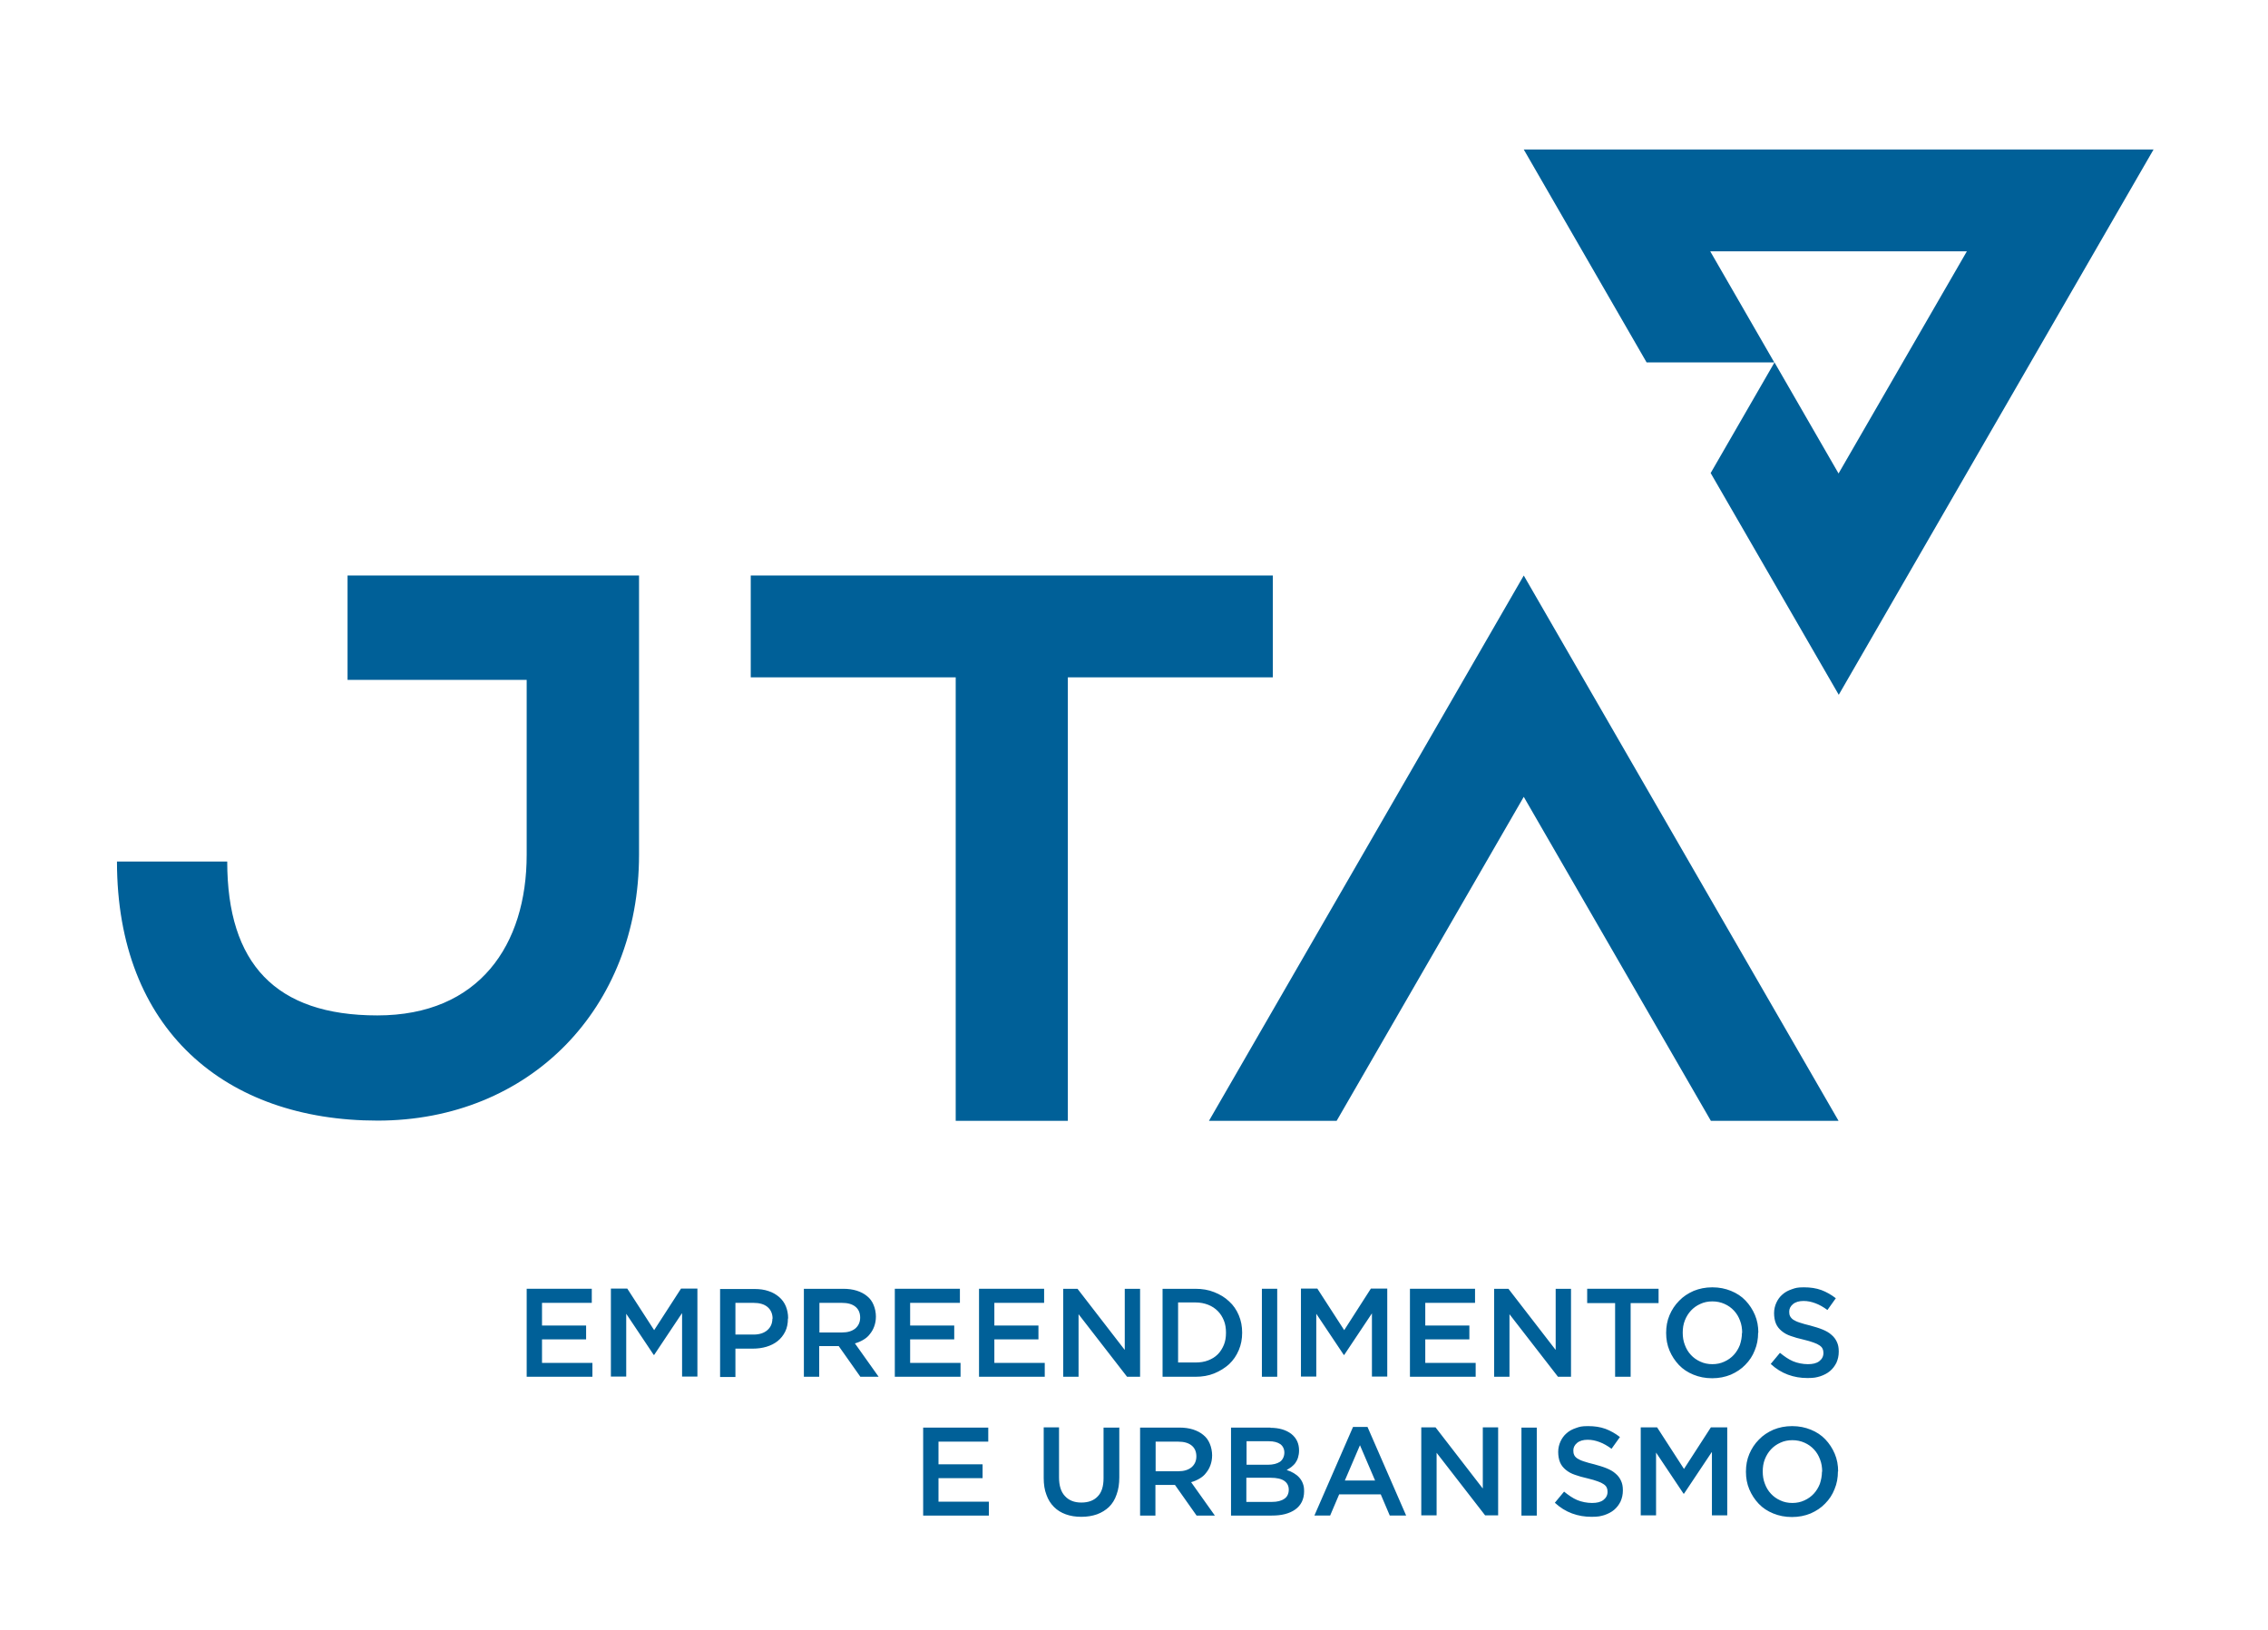
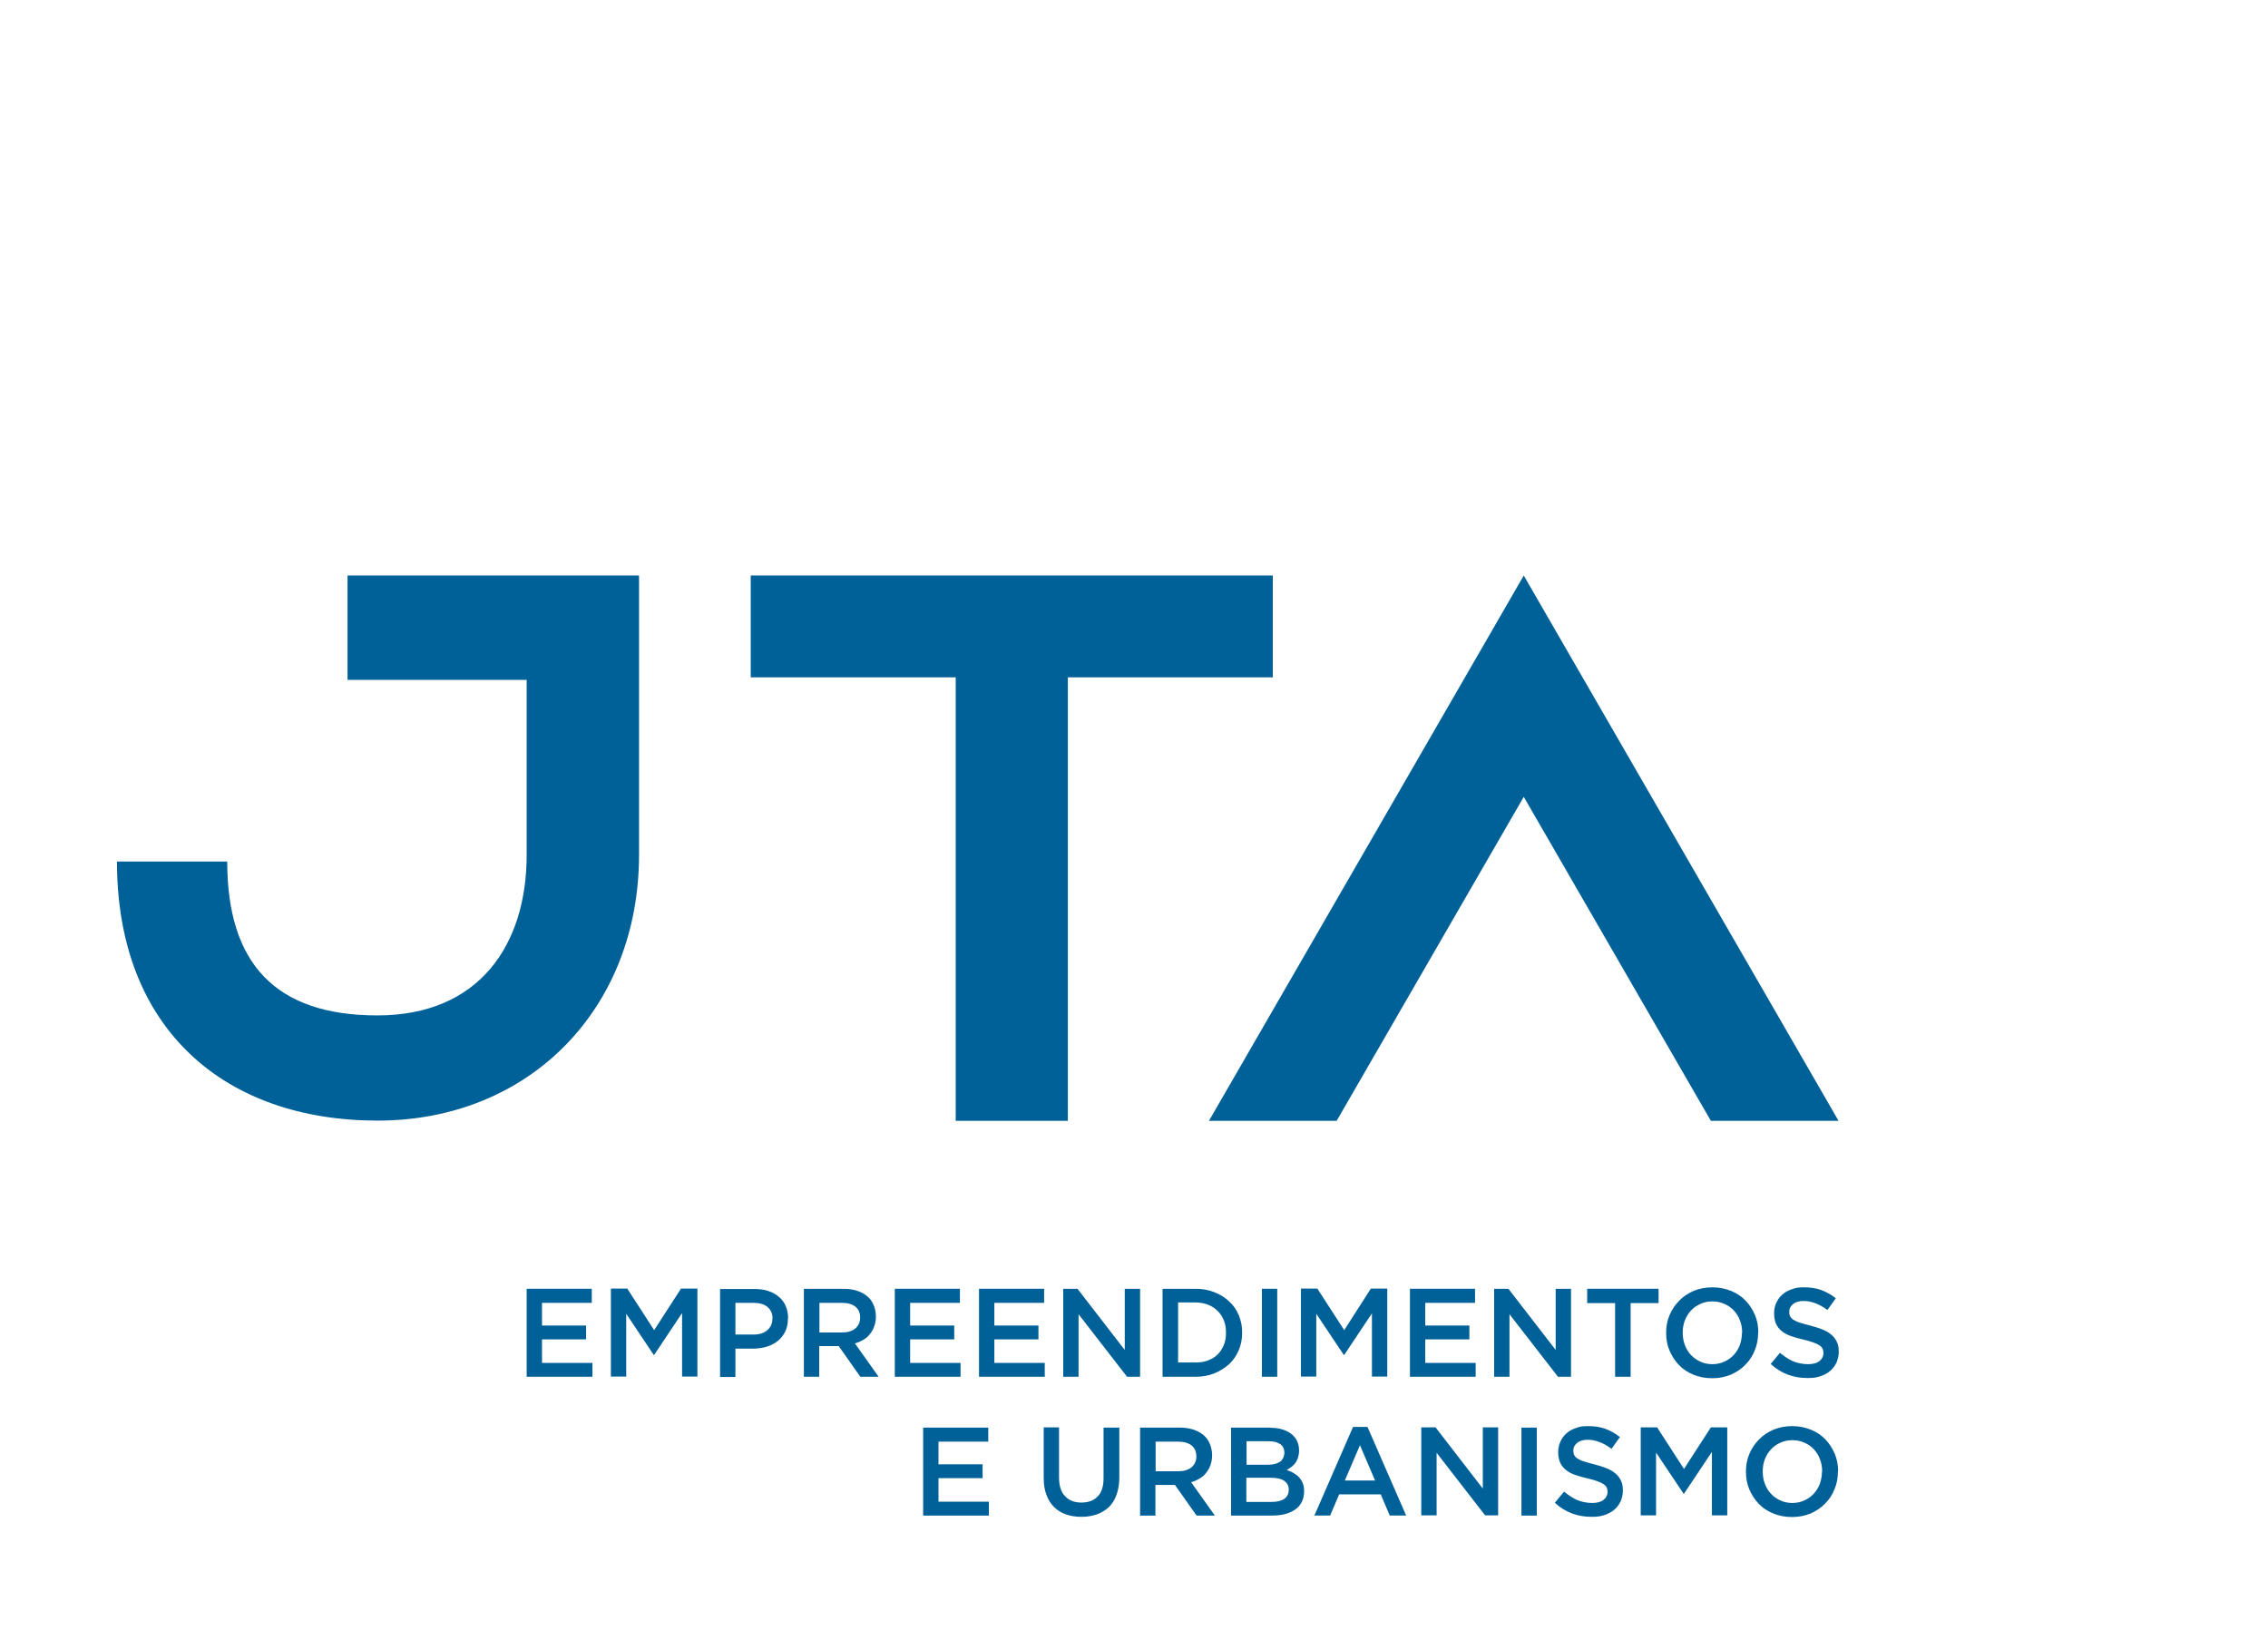
<svg xmlns="http://www.w3.org/2000/svg" version="1.1" viewBox="0 0 1080 776.2">
  <defs>
    <style>
      .cls-1 {
        fill-rule: evenodd;
      }

      .cls-1, .cls-2 {
        fill: #006098;
      }
    </style>
  </defs>
  <g>
    <g id="Camada_1">
      <g>
-         <path class="cls-1" d="M725.6,71.2h299.9l-149.9,259.7-61-105.6,30.4-52.7,30.5,52.9,61.1-105.8h-122.2l30.5,52.9h-60.8l-58.5-101.4Z" />
        <path class="cls-2" d="M867.6,700.9c0,2-.4,4-1,5.8-.7,1.8-1.7,3.4-2.9,4.7-1.2,1.3-2.7,2.4-4.5,3.2-1.7.8-3.6,1.2-5.7,1.2s-4-.4-5.7-1.2c-1.8-.8-3.3-1.9-4.5-3.2-1.3-1.4-2.2-2.9-2.9-4.8-.7-1.8-1-3.7-1-5.8s.3-4,1-5.8c.7-1.8,1.7-3.4,2.9-4.7,1.2-1.3,2.7-2.4,4.5-3.2,1.7-.8,3.6-1.2,5.7-1.2s4,.4,5.8,1.2c1.8.8,3.3,1.9,4.5,3.2,1.3,1.4,2.2,2.9,2.9,4.8.7,1.8,1,3.7,1,5.8M875.3,700.8c0-3-.5-5.8-1.6-8.4-1.1-2.6-2.6-4.9-4.5-6.9-1.9-2-4.2-3.5-6.9-4.6-2.7-1.1-5.6-1.7-8.9-1.7s-6.2.6-8.9,1.7c-2.7,1.2-5,2.7-6.9,4.7-2,2-3.5,4.3-4.6,6.9-1.1,2.6-1.6,5.4-1.6,8.4s.5,5.8,1.6,8.4c1.1,2.6,2.6,4.9,4.5,6.9,1.9,2,4.2,3.5,6.9,4.6,2.7,1.1,5.6,1.7,8.9,1.7s6.2-.6,8.9-1.7c2.7-1.2,5-2.7,6.9-4.7,2-2,3.5-4.3,4.5-6.9,1.1-2.6,1.6-5.4,1.6-8.4ZM815.2,691.7v30h7.3v-41.9h-7.8l-12.8,19.8-12.8-19.8h-7.8v41.9h7.3v-29.9l13.1,19.6h.2l13.2-19.8ZM749.2,690.8c0-1.4.6-2.6,1.8-3.6,1.2-1,2.9-1.5,5-1.5s3.8.4,5.7,1.1c1.9.7,3.8,1.8,5.7,3.2l4-5.6c-2.2-1.7-4.5-3-6.9-3.9-2.5-.9-5.2-1.3-8.3-1.3s-4,.3-5.7.9c-1.8.6-3.3,1.4-4.5,2.5-1.3,1.1-2.2,2.4-2.9,3.9-.7,1.5-1.1,3.2-1.1,5s.3,3.6.9,5c.6,1.4,1.5,2.5,2.7,3.5,1.2,1,2.6,1.8,4.4,2.4,1.7.6,3.7,1.2,6,1.7,2,.5,3.5.9,4.8,1.4,1.2.4,2.2.9,2.9,1.4.7.5,1.2,1,1.4,1.6.3.6.4,1.3.4,2,0,1.6-.7,2.9-2,3.9-1.3,1-3.1,1.4-5.4,1.4s-5-.5-7.1-1.4c-2.1-.9-4.1-2.3-6.2-4l-4.4,5.3c2.5,2.3,5.2,4,8.2,5.1,3,1.1,6,1.6,9.3,1.6s4.2-.3,6-.8c1.8-.6,3.4-1.4,4.7-2.5,1.3-1.1,2.3-2.4,3.1-4,.7-1.6,1.1-3.3,1.1-5.3s-.3-3.3-.9-4.6c-.6-1.3-1.4-2.4-2.6-3.4-1.1-1-2.5-1.8-4.2-2.5-1.7-.7-3.7-1.3-5.9-1.9-2-.5-3.6-.9-5-1.4-1.3-.4-2.3-.9-3.1-1.4-.7-.5-1.3-1.1-1.5-1.7-.3-.6-.4-1.3-.4-2.2ZM724.5,679.9v41.9h7.3v-41.9h-7.3ZM706,708.8l-22.4-29h-6.8v41.9h7.3v-29.8l23.1,29.8h6.2v-41.9h-7.3v29ZM654.8,705.1h-14.4l7.2-16.8,7.2,16.8ZM651.1,679.6h-6.8l-18.4,42.2h7.5l4.3-10.1h19.8l4.3,10.1h7.8l-18.4-42.2ZM605.7,715.3h-12.2v-11.5h11.6c2.9,0,5.1.5,6.5,1.5,1.4,1,2.1,2.4,2.1,4.2s-.7,3.4-2.1,4.3c-1.4,1-3.4,1.5-5.9,1.5ZM603.6,697.6h-10v-11.2h10.6c2.4,0,4.2.5,5.5,1.4,1.2.9,1.9,2.3,1.9,4s-.7,3.4-2.1,4.4c-1.4.9-3.3,1.4-5.7,1.4ZM605,679.9h-18.8v41.9h19.4c2.3,0,4.4-.2,6.3-.7,1.9-.5,3.5-1.2,4.9-2.2,1.4-1,2.4-2.2,3.1-3.6.7-1.4,1.1-3.1,1.1-5s-.2-2.7-.6-3.8c-.4-1.1-1-2-1.7-2.8-.7-.8-1.6-1.5-2.6-2.1-1-.6-2.1-1.1-3.4-1.5.7-.4,1.5-.9,2.2-1.4.7-.6,1.4-1.2,1.9-1.9.5-.7,1-1.6,1.3-2.6.3-1,.5-2.1.5-3.4,0-3.3-1.2-5.9-3.7-7.9-2.5-1.9-5.8-2.9-10-2.9ZM569.7,693.6c0,2.2-.8,3.9-2.3,5.2-1.6,1.3-3.7,1.9-6.3,1.9h-10.8v-14.1h10.7c2.8,0,4.9.6,6.4,1.8,1.5,1.2,2.3,2.9,2.3,5.3ZM578.5,721.8l-11.3-15.9c1.5-.4,2.8-1,4-1.7,1.2-.7,2.3-1.6,3.1-2.7.9-1.1,1.6-2.3,2.1-3.7.5-1.4.8-2.9.8-4.7s-.4-3.9-1.1-5.5c-.7-1.7-1.7-3.1-3.1-4.2-1.3-1.1-3-2-4.9-2.6-1.9-.6-4.1-.9-6.5-.9h-18.7v41.9h7.3v-14.6h9.3l10.3,14.6h8.7ZM532.8,679.9h-7.3v24.1c0,3.9-.9,6.8-2.8,8.7-1.9,2-4.5,2.9-7.8,2.9s-5.9-1-7.8-3.1c-1.9-2-2.8-5-2.8-8.9v-23.8h-7.3v24.1c0,3,.4,5.7,1.3,8,.8,2.3,2,4.2,3.6,5.8,1.6,1.6,3.4,2.7,5.6,3.5,2.2.8,4.6,1.2,7.4,1.2s5.2-.4,7.5-1.2c2.2-.8,4.1-2,5.7-3.5,1.6-1.6,2.8-3.5,3.6-5.9.9-2.4,1.3-5.1,1.3-8.2v-23.8ZM470.6,679.9h-31v41.9h31.3v-6.6h-24v-11.2h21v-6.6h-21v-10.8h23.7v-6.6ZM852,624.7c0-1.4.6-2.6,1.8-3.6,1.2-1,2.9-1.5,5-1.5s3.8.4,5.7,1.1c1.9.7,3.8,1.8,5.7,3.2l4-5.6c-2.2-1.7-4.5-3-6.9-3.9-2.5-.9-5.2-1.3-8.3-1.3s-4,.3-5.7.9c-1.8.6-3.3,1.4-4.5,2.5-1.3,1.1-2.2,2.4-2.9,3.9-.7,1.5-1.1,3.2-1.1,5s.3,3.6.9,5c.6,1.4,1.5,2.5,2.7,3.5,1.2,1,2.6,1.8,4.4,2.4,1.7.6,3.7,1.2,6,1.7,2,.5,3.5.9,4.8,1.4,1.2.4,2.2.9,2.9,1.4.7.5,1.2,1,1.4,1.6.3.6.4,1.3.4,2,0,1.6-.7,2.9-2,3.9-1.3,1-3.1,1.4-5.4,1.4s-5-.5-7.1-1.4c-2.1-.9-4.1-2.3-6.2-4l-4.4,5.3c2.5,2.3,5.2,4,8.2,5.1,3,1.1,6,1.6,9.3,1.6s4.2-.3,6-.8c1.8-.6,3.4-1.4,4.7-2.5,1.3-1.1,2.3-2.4,3.1-4,.7-1.6,1.1-3.3,1.1-5.3s-.3-3.3-.9-4.6c-.6-1.3-1.4-2.4-2.6-3.4-1.1-1-2.5-1.8-4.2-2.5-1.7-.7-3.7-1.3-5.9-1.9-2-.5-3.6-.9-5-1.4-1.3-.4-2.3-.9-3.1-1.4-.7-.5-1.2-1.1-1.5-1.7-.3-.6-.4-1.3-.4-2.2ZM829.5,634.8c0,2-.4,4-1,5.8-.7,1.8-1.7,3.4-2.9,4.7-1.2,1.3-2.7,2.4-4.5,3.2-1.7.8-3.6,1.2-5.7,1.2s-4-.4-5.7-1.2c-1.8-.8-3.3-1.9-4.5-3.2-1.3-1.4-2.2-2.9-2.9-4.8-.7-1.8-1-3.7-1-5.8s.3-4,1-5.8c.7-1.8,1.7-3.4,2.9-4.7,1.2-1.3,2.7-2.4,4.5-3.2,1.7-.8,3.6-1.2,5.7-1.2s4,.4,5.8,1.2c1.8.8,3.3,1.9,4.5,3.2,1.3,1.4,2.2,2.9,2.9,4.8.7,1.8,1,3.7,1,5.8ZM837.3,634.7c0-3-.5-5.8-1.6-8.4-1.1-2.6-2.6-4.9-4.5-6.9-1.9-2-4.2-3.5-6.9-4.6-2.7-1.1-5.6-1.7-8.9-1.7s-6.2.6-8.9,1.7c-2.7,1.2-5,2.7-6.9,4.7-2,2-3.5,4.3-4.6,6.9-1.1,2.6-1.6,5.4-1.6,8.4s.5,5.8,1.6,8.4c1.1,2.6,2.6,4.9,4.5,6.9,1.9,2,4.2,3.5,6.9,4.6,2.7,1.1,5.6,1.7,8.9,1.7s6.2-.6,8.9-1.7c2.7-1.2,5-2.7,6.9-4.7,2-2,3.5-4.3,4.5-6.9,1.1-2.6,1.6-5.4,1.6-8.4ZM776.5,620.6h13.3v-6.8h-34v6.8h13.3v35.1h7.4v-35.1ZM740.7,642.8l-22.4-29h-6.8v41.9h7.3v-29.8l23.1,29.8h6.2v-41.9h-7.3v29ZM702.4,613.8h-31v41.9h31.3v-6.6h-24v-11.2h21v-6.6h-21v-10.8h23.7v-6.6ZM653.3,625.6v30h7.3v-41.9h-7.8l-12.7,19.8-12.8-19.8h-7.8v41.9h7.3v-29.9l13.1,19.6h.2l13.2-19.8ZM600.9,613.8v41.9h7.3v-41.9h-7.3ZM583.8,634.8c0,2.1-.3,4-1,5.7-.7,1.7-1.7,3.3-2.9,4.5-1.3,1.3-2.8,2.2-4.6,2.9-1.8.7-3.8,1-6,1h-8.3v-28.6h8.3c2.2,0,4.2.4,6,1.1,1.8.7,3.3,1.7,4.6,3,1.3,1.3,2.2,2.8,2.9,4.5.7,1.7,1,3.7,1,5.7ZM591.5,634.7c0-3-.5-5.7-1.6-8.3-1.1-2.6-2.6-4.8-4.6-6.6-2-1.9-4.3-3.3-7.1-4.4-2.7-1.1-5.7-1.6-9-1.6h-15.6v41.9h15.6c3.3,0,6.3-.5,9-1.6,2.7-1.1,5.1-2.6,7.1-4.4,2-1.9,3.5-4.1,4.6-6.7,1.1-2.6,1.6-5.3,1.6-8.3ZM535.5,642.8l-22.4-29h-6.8v41.9h7.3v-29.8l23.1,29.8h6.2v-41.9h-7.3v29ZM497.2,613.8h-31v41.9h31.3v-6.6h-24v-11.2h21v-6.6h-21v-10.8h23.7v-6.6ZM457.1,613.8h-31v41.9h31.3v-6.6h-24v-11.2h21v-6.6h-21v-10.8h23.7v-6.6ZM409.6,627.5c0,2.2-.8,3.9-2.3,5.2-1.6,1.3-3.7,1.9-6.3,1.9h-10.8v-14.1h10.7c2.8,0,4.9.6,6.4,1.8,1.5,1.2,2.3,2.9,2.3,5.3ZM418.4,655.7l-11.3-15.9c1.5-.4,2.8-1,4-1.7,1.2-.7,2.3-1.6,3.1-2.7.9-1.1,1.6-2.3,2.1-3.7.5-1.4.8-2.9.8-4.7s-.4-3.9-1.1-5.5c-.7-1.7-1.7-3.1-3.1-4.2-1.3-1.1-3-2-4.9-2.6-1.9-.6-4.1-.9-6.5-.9h-18.7v41.9h7.3v-14.6h9.3l10.3,14.6h8.7ZM367.8,628c0,2.3-.8,4.1-2.4,5.5-1.6,1.4-3.8,2.1-6.6,2.1h-8.6v-15.1h8.6c2.8,0,5,.6,6.6,1.9,1.6,1.3,2.5,3.2,2.5,5.7ZM375.3,627.9c0-2.2-.4-4.1-1.1-5.8-.7-1.7-1.8-3.2-3.2-4.4-1.4-1.2-3.1-2.2-5-2.8-2-.7-4.2-1-6.6-1h-16.5v41.9h7.3v-13.5h8.3c2.3,0,4.5-.3,6.5-.9,2-.6,3.8-1.5,5.3-2.7,1.5-1.2,2.7-2.7,3.6-4.5.9-1.8,1.3-3.9,1.3-6.2ZM324.8,625.6v30h7.3v-41.9h-7.8l-12.8,19.8-12.8-19.8h-7.8v41.9h7.3v-29.9l13.1,19.6h.2l13.2-19.8ZM281.8,613.8h-31v41.9h31.3v-6.6h-24v-11.2h21v-6.6h-21v-10.8h23.7v-6.6Z" />
        <path class="cls-1" d="M304.1,274.1h-138.6v49.7h85.3v83.3c0,42.9-22.6,76.5-71.1,76.5s-71.5-24.7-71.5-73.3h-52.5c0,80.2,51.7,123.4,124.1,123.4s124.5-53.4,124.5-126.6v-133ZM455.1,533.8h53.4v-211.2h97.6v-48.5h-248.6v48.5h97.6v211.2ZM875.5,533.8h-60.8l-89.1-154.3-89.1,154.3h-60.8l149.9-259.7,149.9,259.7Z" />
      </g>
    </g>
  </g>
</svg>